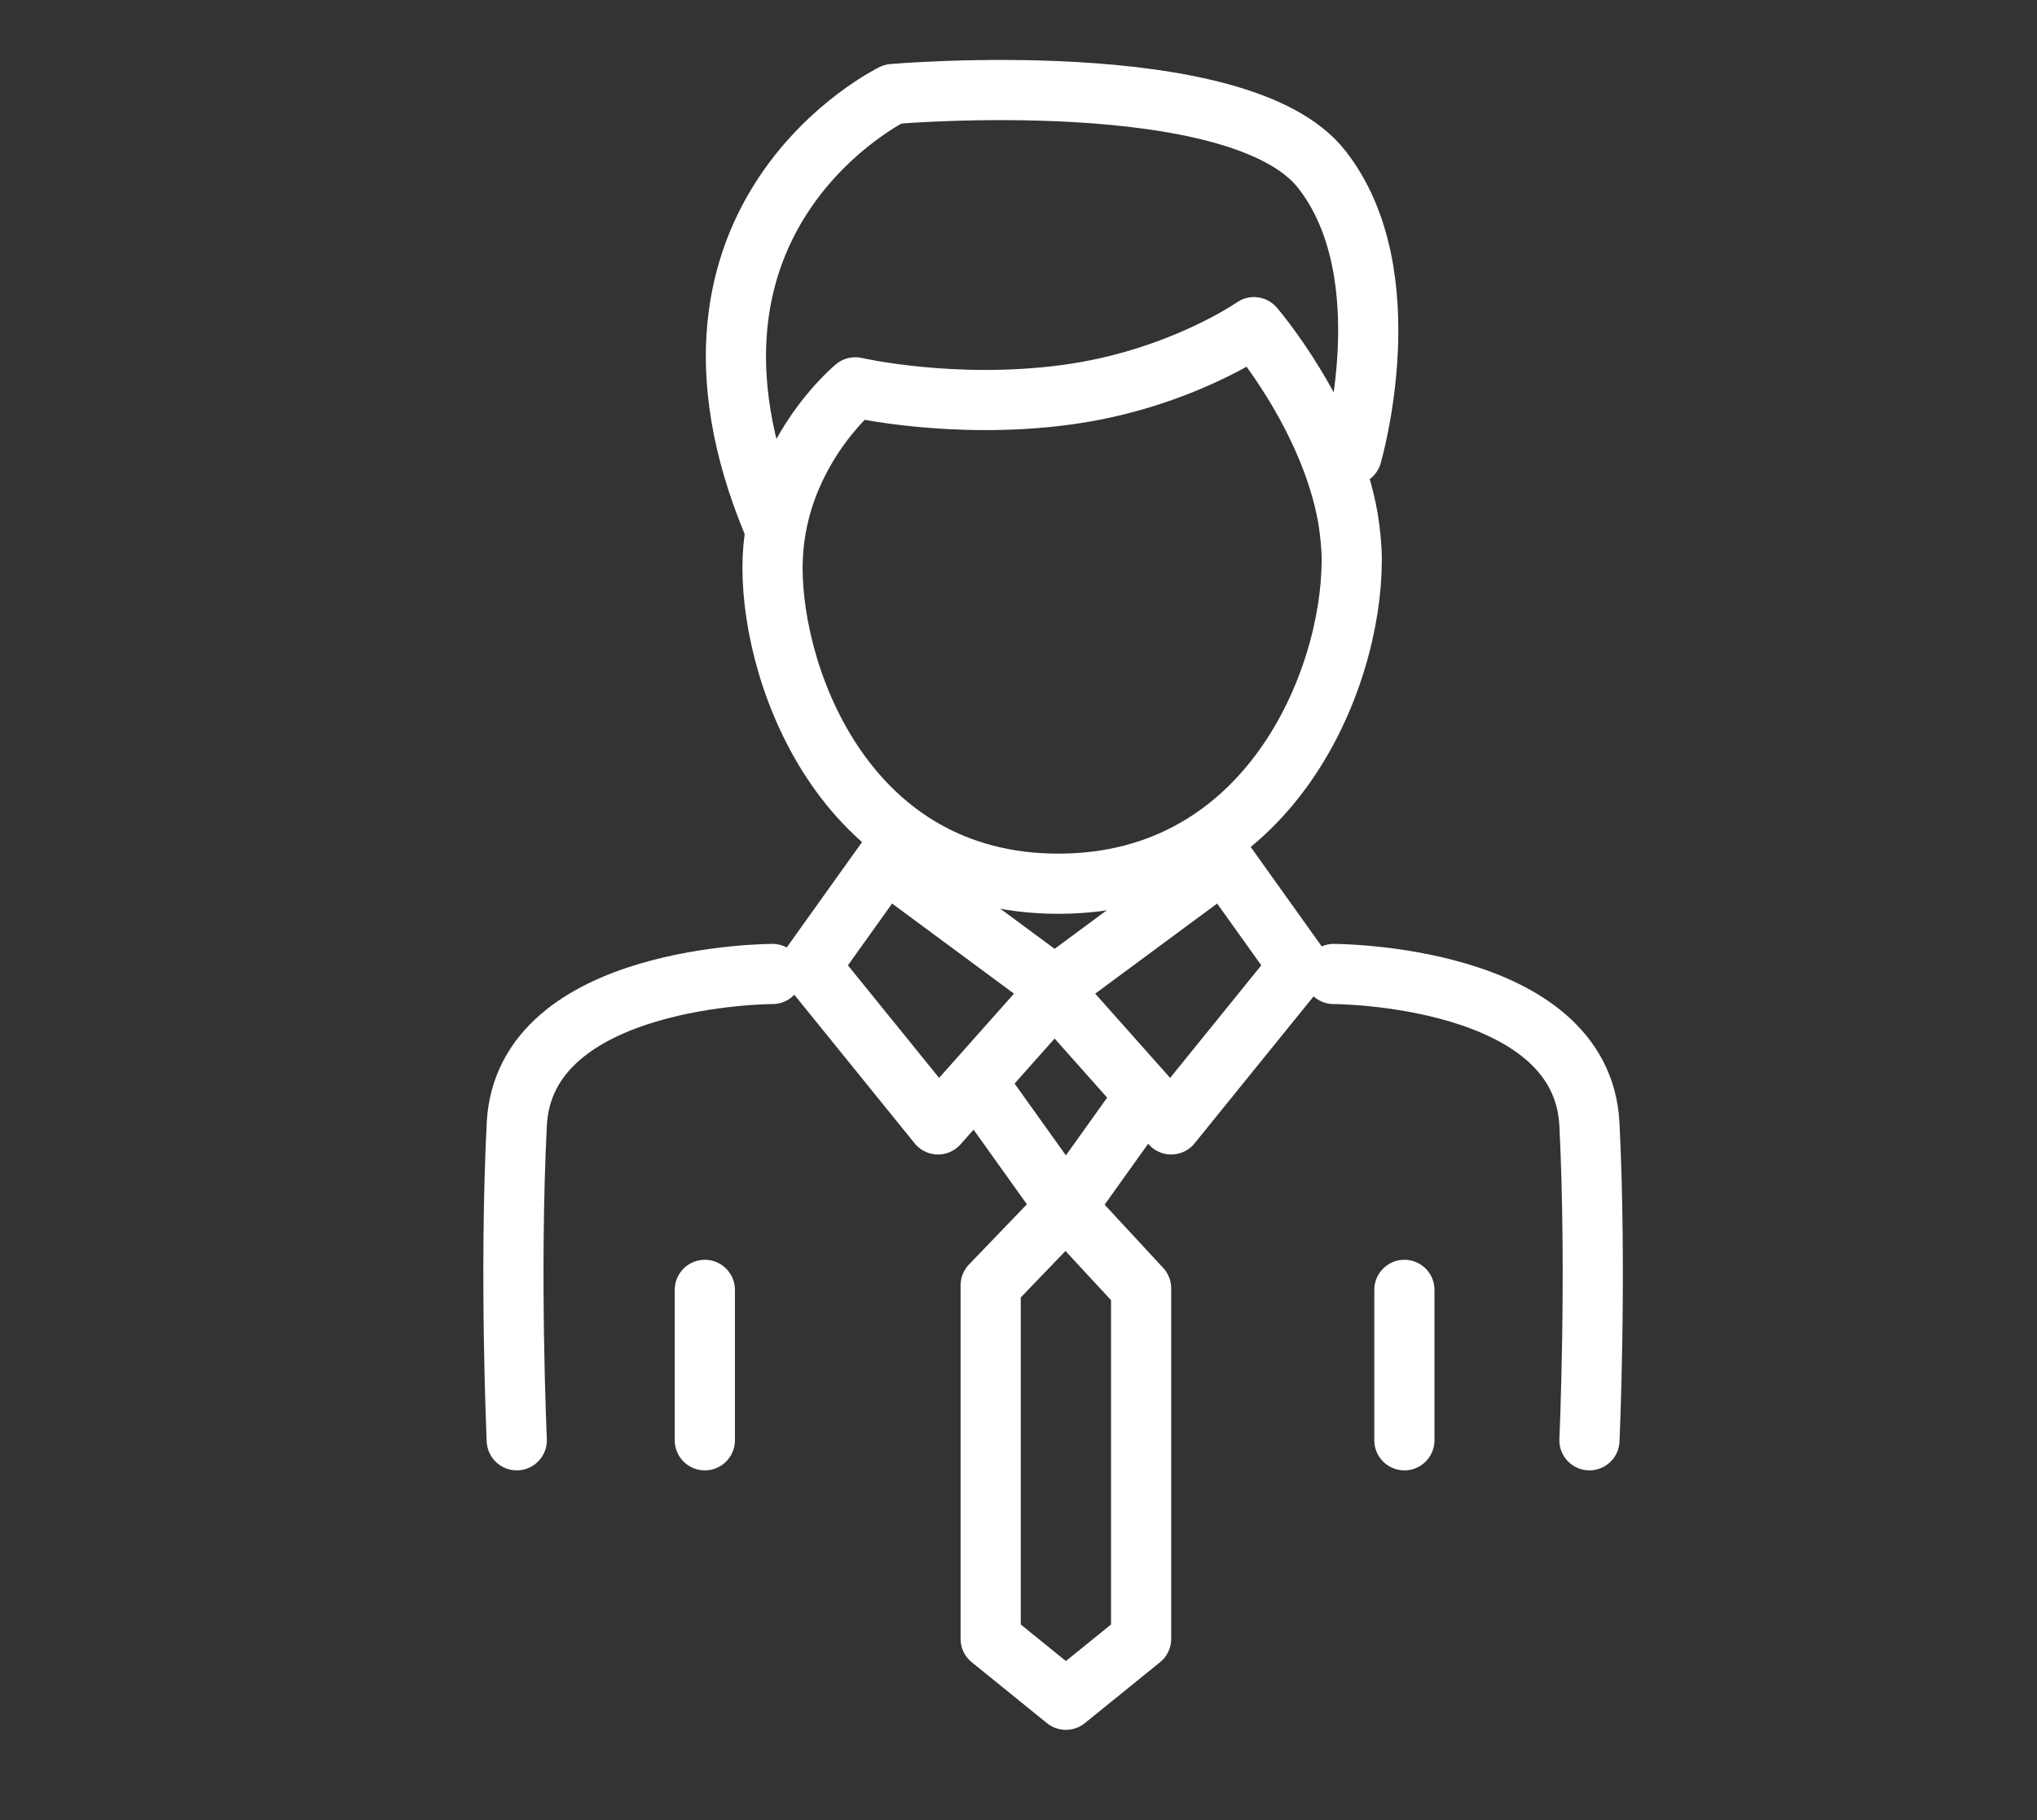
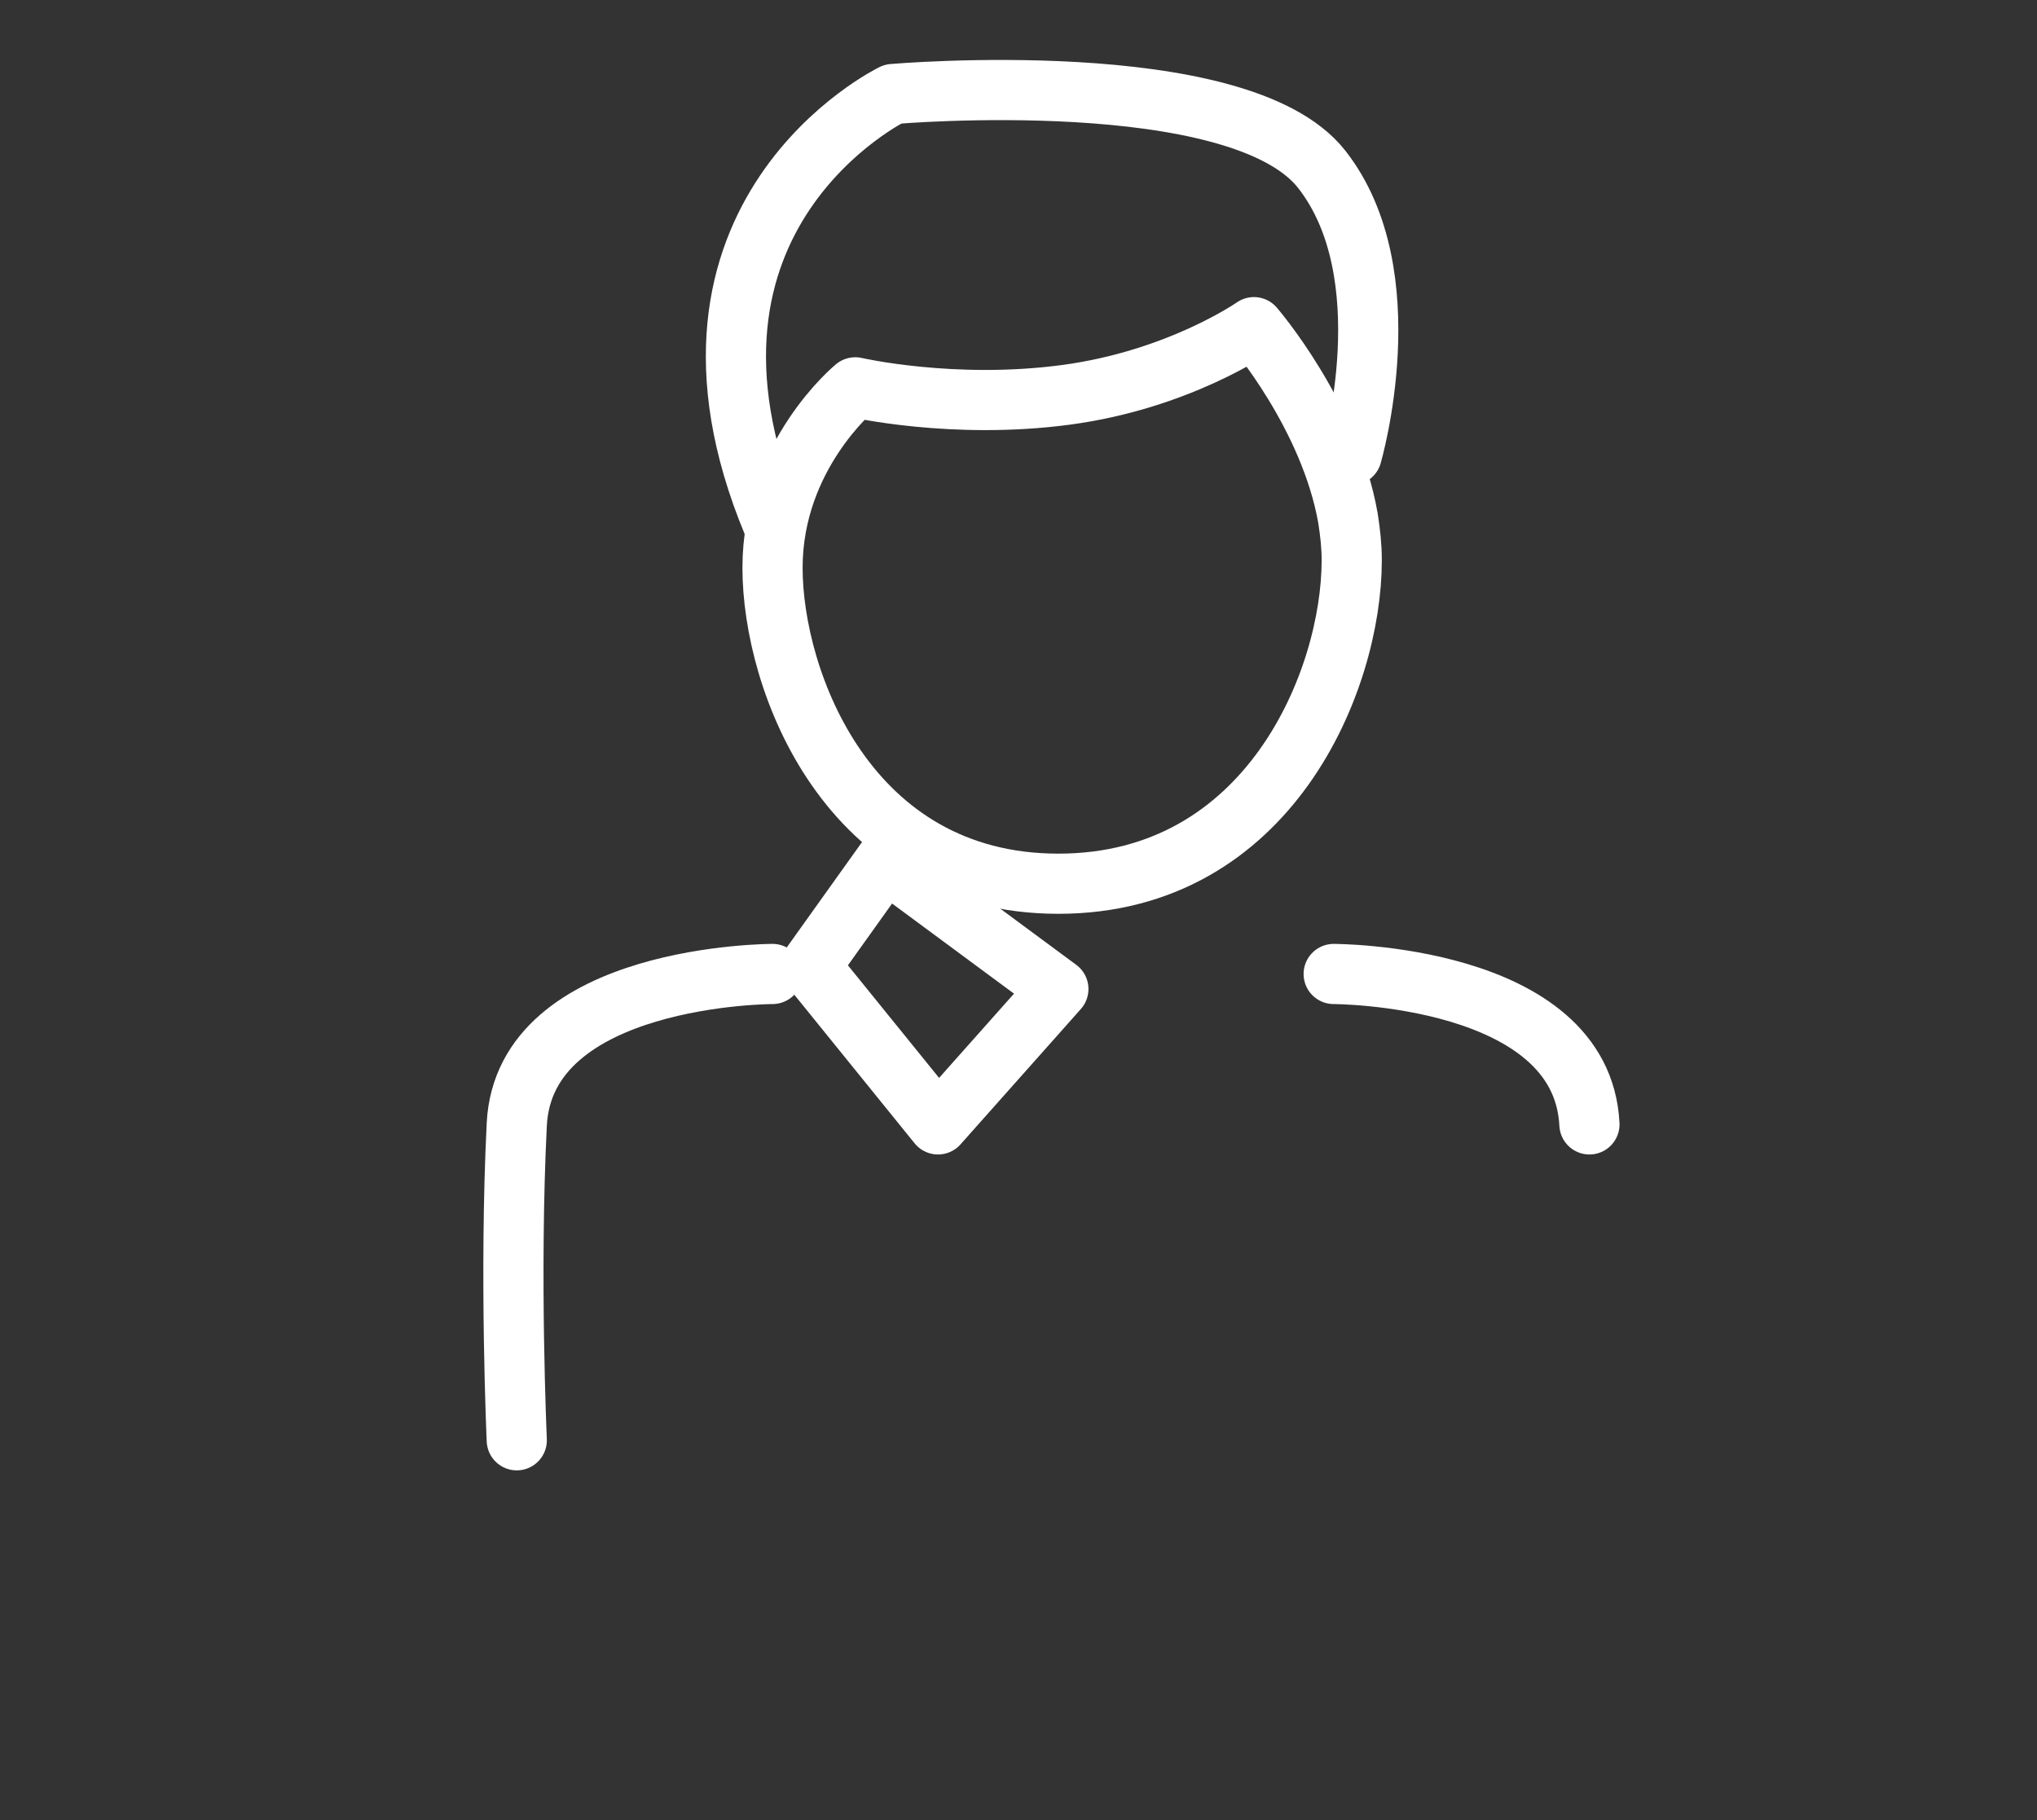
<svg xmlns="http://www.w3.org/2000/svg" version="1.1" id="Warstwa_1" x="0px" y="0px" viewBox="0 0 270.8 242" style="enable-background:new 0 0 270.8 242;" xml:space="preserve">
  <rect x="0" y="0" width="270.8" height="242" fill="#333333" stroke="none" />
  <style type="text/css">
	.st0{fill:none;stroke:#FFFFFF;stroke-width:8;stroke-linecap:round;stroke-linejoin:round;stroke-miterlimit:10;}
</style>
-   <polyline class="st0" points="131.7,146.5 141.7,160.5 151.7,146.5 " />
-   <line class="st0" x1="186.7" y1="171.5" x2="186.7" y2="191.5" />
-   <line class="st0" x1="93.7" y1="171.5" x2="93.7" y2="191.5" />
-   <polygon class="st0" points="141.7,160.5 131.7,170.9 131.7,217.9 141.7,226 151.7,217.9 151.7,171.3 " />
  <path class="st0" d="M113.7,51.5c0,0-11,9-11,24s10,42,38,42s39-27,39-43c0-1.9-0.2-3.7-0.5-5.6c-2.4-13.7-12.5-25.4-12.5-25.4  s-10,7-25,9S113.7,51.5,113.7,51.5z" />
  <path class="st0" d="M179.7,60.5c0,0,7-24-4-38s-57-10-57-10s-33,16-16,57" />
  <polygon class="st0" points="117.7,114.5 107.7,128.5 124.7,149.5 140.7,131.5 " />
-   <polygon class="st0" points="162.7,114.5 172.7,128.5 155.7,149.5 139.7,131.5 " />
  <path class="st0" d="M102.7,129.5c0,0-33,0-34,20s0,42,0,42" />
-   <path class="st0" d="M177.3,129.5c0,0,33,0,34,20s0,42,0,42" />
+   <path class="st0" d="M177.3,129.5c0,0,33,0,34,20" />
</svg>